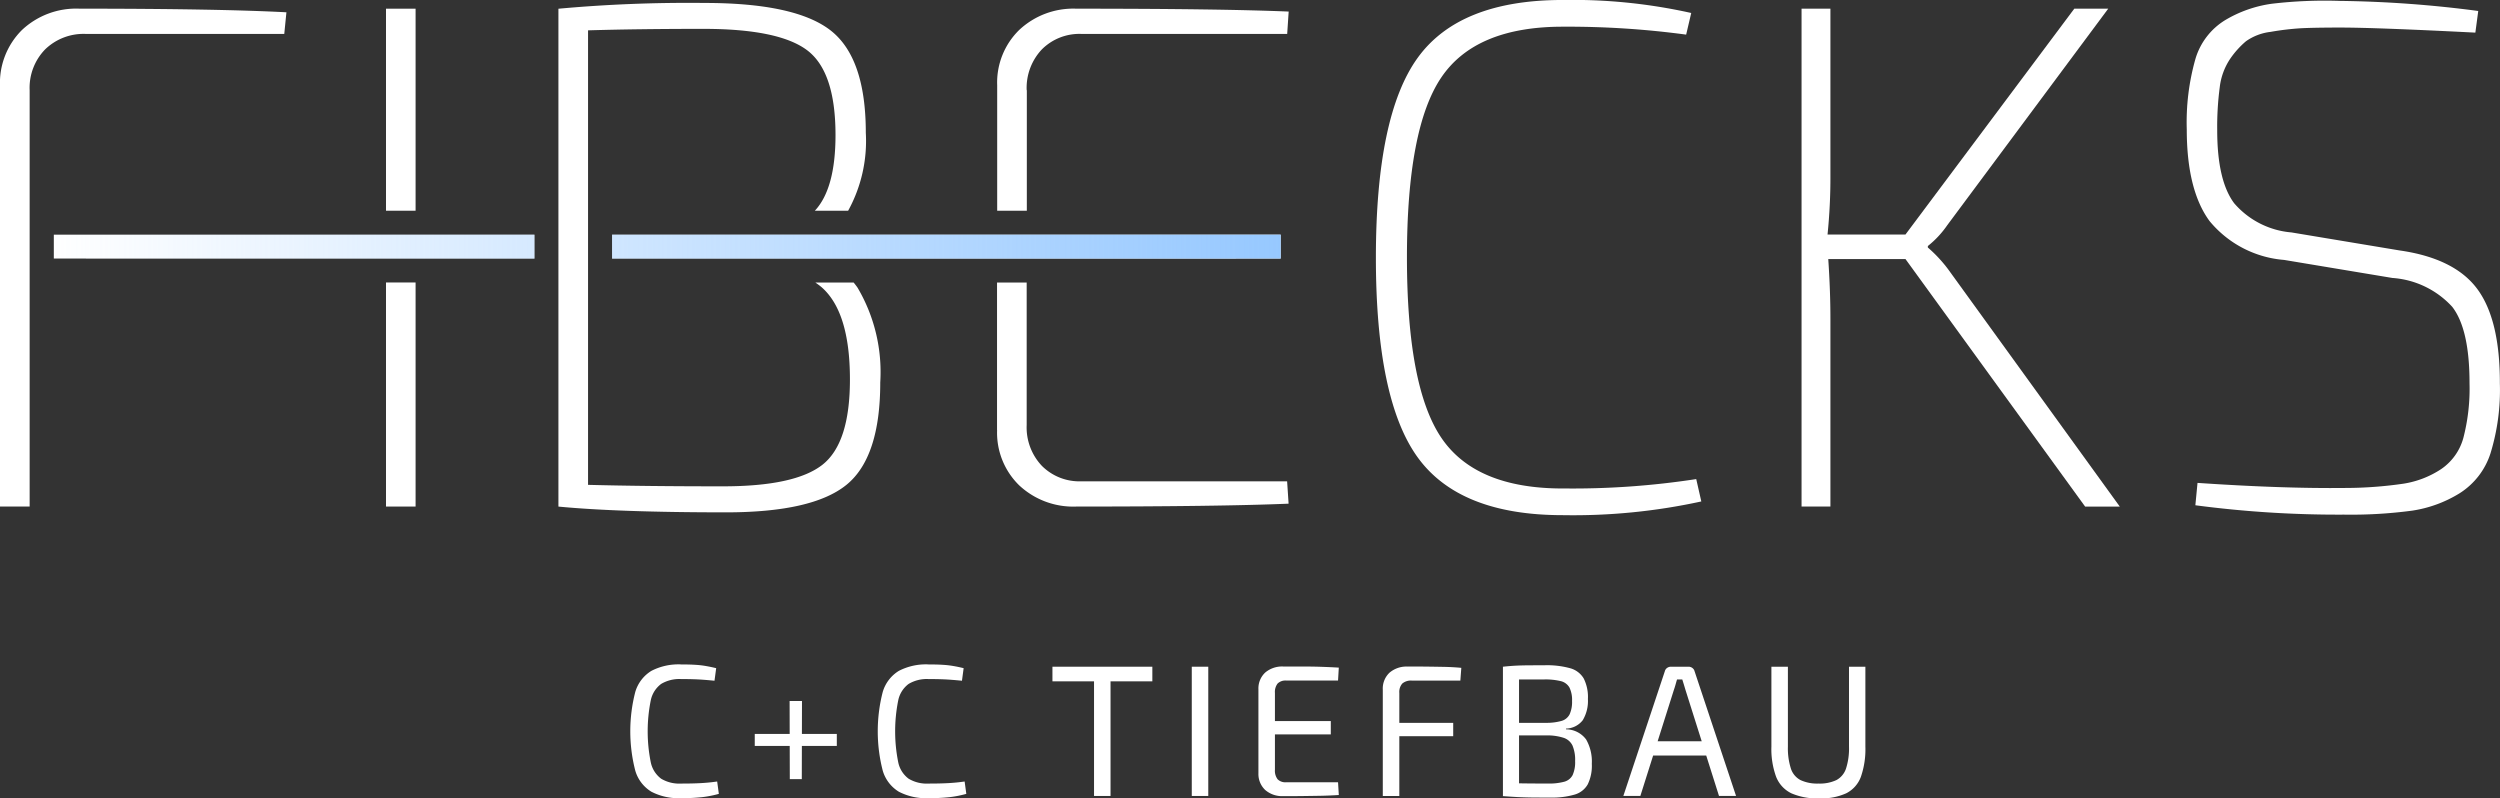
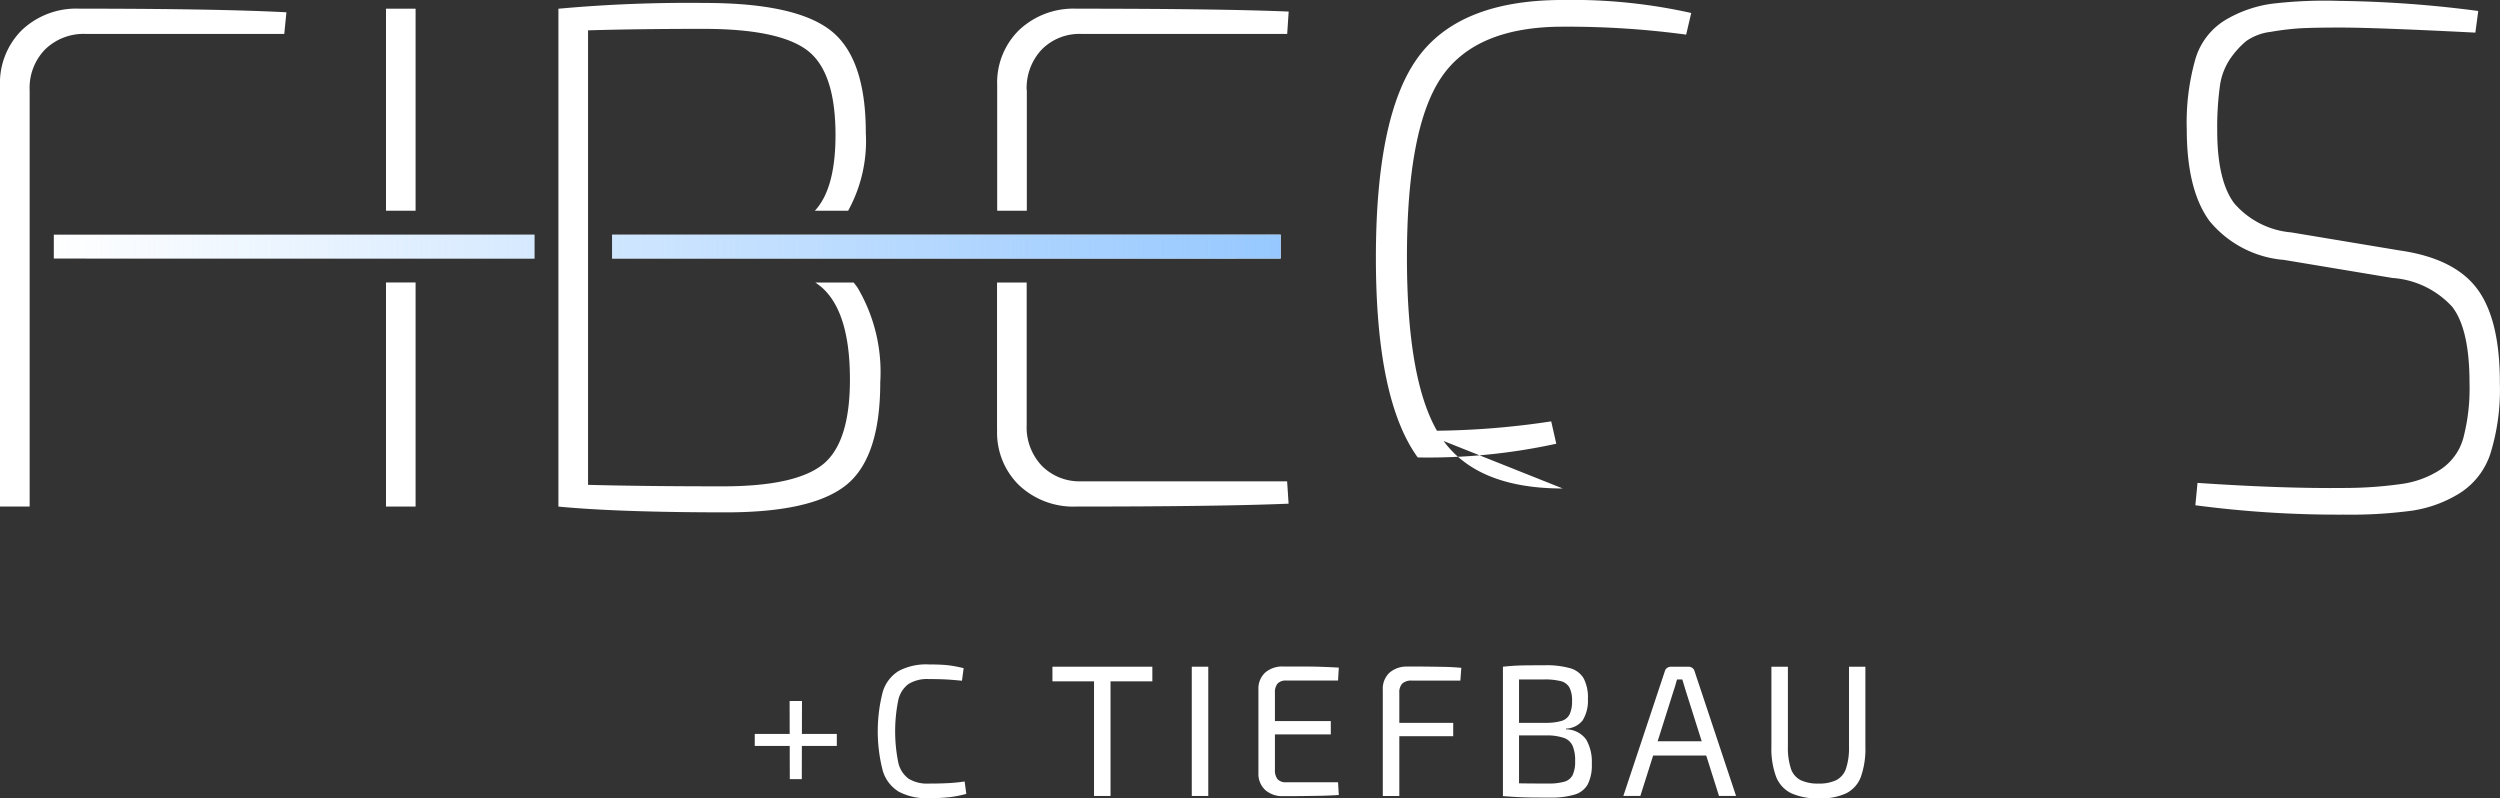
<svg xmlns="http://www.w3.org/2000/svg" width="168.66" height="53.863" viewBox="0 0 168.66 53.863">
  <rect x="0" y="0" width="168.66" height="53.863" fill="#333333" stroke="none" />
  <defs>
    <linearGradient id="linear-gradient" y1="0.5" x2="1" y2="0.5" gradientUnits="objectBoundingBox">
      <stop offset="0" stop-color="#96c8ff" stop-opacity="0" />
      <stop offset="1" stop-color="#96c8ff" />
    </linearGradient>
  </defs>
  <g id="Gruppe_595" data-name="Gruppe 595" transform="translate(-1279.201 -202.333)">
    <g id="Gruppe_543" data-name="Gruppe 543" transform="translate(1279.201 202.333)">
      <g id="Gruppe_539" data-name="Gruppe 539" transform="translate(0)">
        <g id="FIBECKS_Logo_CCTiefbau_Export_4C_Light_RGB" transform="translate(0)">
          <path id="Pfad_8527" data-name="Pfad 8527" d="M2,7.662A3.718,3.718,0,0,1,3.042,4.911,3.721,3.721,0,0,1,5.793,3.865H19.178l.145-1.46Q14.748,2.163,5.352,2.16A5.333,5.333,0,0,0,1.482,3.6,5.031,5.031,0,0,0,0,7.372V35.75H2Z" transform="translate(0 -1.576)" fill="#fff" />
          <rect id="Rechteck_2264" data-name="Rechteck 2264" width="1.996" height="13.63" transform="translate(26.041 0.586)" fill="#fff" />
          <rect id="Rechteck_2265" data-name="Rechteck 2265" width="1.996" height="15.117" transform="translate(26.041 19.057)" fill="#fff" />
          <path id="Pfad_8528" data-name="Pfad 8528" d="M157.776,19.857q1.973,1.654,1.971,6.28,0,4.284-1.85,5.744t-6.718,1.46q-5.3,0-9.1-.1V2.578q3.4-.1,7.788-.1,5.063,0,6.984,1.436t1.923,5.72c0,2.418-.465,4.117-1.393,5.112h2.246a9.763,9.763,0,0,0,1.191-5.258q0-5.063-2.385-6.912T149.912.73a96.574,96.574,0,0,0-9.832.39V34.707q4.038.387,11.293.39,5.841,0,8.13-1.85t2.289-6.912a11.2,11.2,0,0,0-1.533-6.4c-.083-.118-.169-.231-.261-.342h-2.582c.126.086.25.175.363.269Z" transform="translate(-102.407 -0.531)" fill="#fff" />
          <path id="Pfad_8529" data-name="Pfad 8529" d="M250.13,80.813a4.953,4.953,0,0,0,1.485,3.725,5.334,5.334,0,0,0,3.87,1.436q9.637,0,14.31-.194l-.1-1.509H255.826a3.575,3.575,0,0,1-2.679-1.046,3.77,3.77,0,0,1-1.022-2.751V70.86h-2v9.956Z" transform="translate(-182.861 -51.8)" fill="#fff" />
          <path id="Pfad_8530" data-name="Pfad 8530" d="M252.125,7.67a3.778,3.778,0,0,1,1.022-2.751,3.577,3.577,0,0,1,2.679-1.046H269.7l.1-1.509q-4.671-.194-14.31-.194a5.333,5.333,0,0,0-3.87,1.436,4.953,4.953,0,0,0-1.485,3.725V15.8h2V7.67Z" transform="translate(-182.861 -1.584)" fill="#fff" />
-           <path id="Pfad_8531" data-name="Pfad 8531" d="M357.758,32.945q-5.89,0-8.2-3.432t-2.313-12.145q0-8.714,2.313-12.145t8.2-3.432a59.708,59.708,0,0,1,8.324.535l.342-1.46a36.775,36.775,0,0,0-8.665-.877q-6.963,0-9.784,3.894T345.15,17.369q0,9.589,2.824,13.482t9.784,3.894a40.6,40.6,0,0,0,9.346-.925l-.342-1.509a54.972,54.972,0,0,1-9,.632Z" transform="translate(-252.327 0.01)" fill="#fff" />
-           <path id="Pfad_8532" data-name="Pfad 8532" d="M460.45,18.282v-.1a6.5,6.5,0,0,0,1.315-1.412l10.854-14.6h-2.289L458.941,17.405h-5.258a37.539,37.539,0,0,0,.194-3.991V2.17H451.93V35.757h1.947V23.1q0-1.9-.145-4.039h5.209l12.121,16.7H473.4L461.813,19.742A9.4,9.4,0,0,0,460.45,18.282Z" transform="translate(-330.39 -1.584)" fill="#fff" />
+           <path id="Pfad_8531" data-name="Pfad 8531" d="M357.758,32.945q-5.89,0-8.2-3.432t-2.313-12.145q0-8.714,2.313-12.145t8.2-3.432a59.708,59.708,0,0,1,8.324.535l.342-1.46a36.775,36.775,0,0,0-8.665-.877q-6.963,0-9.784,3.894T345.15,17.369q0,9.589,2.824,13.482a40.6,40.6,0,0,0,9.346-.925l-.342-1.509a54.972,54.972,0,0,1-9,.632Z" transform="translate(-252.327 0.01)" fill="#fff" />
          <path id="Pfad_8533" data-name="Pfad 8533" d="M568.182,19.619q-1.533-2.069-5.233-2.6l-7.3-1.216a5.723,5.723,0,0,1-3.87-1.971q-1.146-1.533-1.143-4.94a20.5,20.5,0,0,1,.169-2.872,4.344,4.344,0,0,1,.7-1.923,6.018,6.018,0,0,1,1.07-1.191,3.583,3.583,0,0,1,1.654-.632,18.051,18.051,0,0,1,2.044-.245q.924-.048,2.679-.048,2.384,0,9.1.342l.194-1.46a77.61,77.61,0,0,0-9.346-.68,30.424,30.424,0,0,0-4.6.194,8.384,8.384,0,0,0-3.114,1.095,4.587,4.587,0,0,0-2.02,2.628,15.636,15.636,0,0,0-.584,4.747q0,4.091,1.533,6.183a7.267,7.267,0,0,0,5.037,2.628l7.3,1.216a6.035,6.035,0,0,1,4.039,1.947q1.17,1.509,1.167,5.161a13.217,13.217,0,0,1-.414,3.676,3.733,3.733,0,0,1-1.509,2.117,6.406,6.406,0,0,1-2.507.974,27.409,27.409,0,0,1-3.943.293q-4.236.048-9.978-.342l-.145,1.509a73.4,73.4,0,0,0,10.029.632,31.085,31.085,0,0,0,4.6-.269,8.49,8.49,0,0,0,3.19-1.167,4.986,4.986,0,0,0,2.092-2.7,14.547,14.547,0,0,0,.632-4.723Q569.715,21.688,568.182,19.619Z" transform="translate(-401.054 -0.122)" fill="#fff" />
          <path id="Pfad_8534" data-name="Pfad 8534" d="M45.926,58.85v1.614H13.5V58.85Zm5.236,0v1.614H96.27V58.85Z" transform="translate(-9.869 -43.02)" fill="#fff" />
          <path id="Pfad_8535" data-name="Pfad 8535" d="M45.926,58.85v1.614H13.5V58.85Zm5.236,0v1.614H96.27V58.85Z" transform="translate(-9.869 -43.02)" fill="url(#linear-gradient)" />
        </g>
      </g>
      <g id="Gruppe_540" data-name="Gruppe 540" transform="translate(42.516 44.826)">
-         <path id="Pfad_8689" data-name="Pfad 8689" d="M161.543,166.7c.371,0,.688.008.955.024a6.294,6.294,0,0,1,.734.083c.223.04.452.086.688.145l-.113.847c-.253-.024-.487-.046-.7-.062s-.444-.03-.688-.038-.535-.013-.871-.013a2.394,2.394,0,0,0-1.339.328,1.841,1.841,0,0,0-.7,1.1,10.591,10.591,0,0,0,0,4.195,1.841,1.841,0,0,0,.7,1.1,2.373,2.373,0,0,0,1.339.328c.565,0,.992-.011,1.358-.032s.726-.056,1.081-.108l.113.834a7.289,7.289,0,0,1-1.119.221,12.416,12.416,0,0,1-1.433.07,3.988,3.988,0,0,1-2-.436,2.472,2.472,0,0,1-1.086-1.422,10.645,10.645,0,0,1,0-5.308,2.492,2.492,0,0,1,1.086-1.422,3.981,3.981,0,0,1,2-.436Z" transform="translate(-158.12 -166.7)" fill="#fff" />
        <path id="Pfad_8690" data-name="Pfad 8690" d="M194.906,178.094v.809H189.37v-.809Zm-2.35-2.224-.013,5.27h-.809l-.013-5.27h.834Z" transform="translate(-180.967 -173.404)" fill="#fff" />
        <path id="Pfad_8691" data-name="Pfad 8691" d="M223.633,166.7c.371,0,.688.008.955.024a6.293,6.293,0,0,1,.734.083c.223.038.452.086.688.145l-.113.847c-.253-.024-.487-.046-.7-.062s-.444-.03-.688-.038-.535-.013-.871-.013a2.394,2.394,0,0,0-1.339.328,1.841,1.841,0,0,0-.7,1.1,10.592,10.592,0,0,0,0,4.195,1.841,1.841,0,0,0,.7,1.1,2.373,2.373,0,0,0,1.339.328c.565,0,.992-.011,1.358-.032s.726-.056,1.081-.108l.113.834a7.288,7.288,0,0,1-1.119.221,12.416,12.416,0,0,1-1.433.07,3.981,3.981,0,0,1-2-.436,2.484,2.484,0,0,1-1.086-1.422,10.647,10.647,0,0,1,0-5.308,2.492,2.492,0,0,1,1.086-1.422,3.981,3.981,0,0,1,2-.436Z" transform="translate(-203.515 -166.7)" fill="#fff" />
        <path id="Pfad_8692" data-name="Pfad 8692" d="M270.8,167.27v.987H264.06v-.987Zm-2.821,0v8.72h-1.113v-8.72Z" transform="translate(-235.574 -167.117)" fill="#fff" />
        <path id="Pfad_8693" data-name="Pfad 8693" d="M300.133,167.27v8.72H299.02v-8.72Z" transform="translate(-261.134 -167.117)" fill="#fff" />
        <path id="Pfad_8694" data-name="Pfad 8694" d="M317.423,167.22h1.269c.425,0,.847.005,1.264.019s.82.032,1.207.056l-.051.871h-3.5a.753.753,0,0,0-.575.2.925.925,0,0,0-.183.637v5.181a.949.949,0,0,0,.183.645.741.741,0,0,0,.575.2h3.5l.051.86c-.387.024-.791.043-1.207.051s-.839.013-1.264.019-.85.005-1.269.005a1.742,1.742,0,0,1-1.221-.411,1.476,1.476,0,0,1-.462-1.105v-5.711a1.459,1.459,0,0,1,.462-1.113A1.755,1.755,0,0,1,317.423,167.22Zm-1.452,3.678h4.652v.9h-4.652Z" transform="translate(-273.358 -167.08)" fill="#fff" />
        <path id="Pfad_8695" data-name="Pfad 8695" d="M348.633,167.22c.4,0,.812,0,1.226.005s.82.011,1.226.019.793.03,1.162.065l-.064.86H348.91a.9.9,0,0,0-.645.2.863.863,0,0,0-.2.637v6.951H346.95v-7.166a1.476,1.476,0,0,1,.454-1.156,1.761,1.761,0,0,1,1.226-.411Zm-1.465,3.8H351.7v.9h-4.536Z" transform="translate(-296.177 -167.08)" fill="#fff" />
        <path id="Pfad_8696" data-name="Pfad 8696" d="M379.914,166.9a5.9,5.9,0,0,1,1.7.2,1.534,1.534,0,0,1,.917.688,2.792,2.792,0,0,1,.285,1.39,2.524,2.524,0,0,1-.347,1.428,1.465,1.465,0,0,1-1.132.567v.051a1.691,1.691,0,0,1,1.358.683,2.99,2.99,0,0,1,.384,1.643,2.852,2.852,0,0,1-.277,1.39,1.489,1.489,0,0,1-.89.688,5.394,5.394,0,0,1-1.611.2c-.5,0-.925,0-1.283-.005s-.688-.016-.992-.032-.618-.038-.949-.062l.177-.885c.186.008.538.016,1.054.024s1.121.013,1.812.013a3.928,3.928,0,0,0,1.094-.121.9.9,0,0,0,.57-.449,2.111,2.111,0,0,0,.169-.946,2.473,2.473,0,0,0-.178-1.049,1.012,1.012,0,0,0-.594-.519,3.568,3.568,0,0,0-1.137-.164h-2.8v-.847h2.794a3.7,3.7,0,0,0,1.006-.132.884.884,0,0,0,.538-.444,2.015,2.015,0,0,0,.164-.9,1.9,1.9,0,0,0-.177-.909.92.92,0,0,0-.589-.43,4.4,4.4,0,0,0-1.119-.113H378.75c-.328,0-.616,0-.866.005s-.457.016-.626.032L377.08,167c.3-.032.575-.056.842-.07s.557-.022.871-.024.688-.005,1.119-.005Zm-1.745.1v8.72h-1.086V167h1.086Z" transform="translate(-318.205 -166.846)" fill="#fff" />
        <path id="Pfad_8697" data-name="Pfad 8697" d="M411.688,167.27a.431.431,0,0,1,.266.083.387.387,0,0,1,.151.221l2.8,8.416h-1.151l-2.261-7.152c-.035-.118-.07-.237-.108-.36s-.073-.237-.108-.347h-.355c-.032.11-.067.226-.1.347s-.073.242-.113.36l-2.261,7.152H407.3l2.8-8.416a.387.387,0,0,1,.151-.221.448.448,0,0,1,.266-.083h1.162ZM413.3,172.3v.96h-4.423v-.96Z" transform="translate(-340.299 -167.117)" fill="#fff" />
        <path id="Pfad_8698" data-name="Pfad 8698" d="M450.783,167.27v5.383a5.678,5.678,0,0,1-.3,2.035,2.03,2.03,0,0,1-.987,1.119,4.068,4.068,0,0,1-1.831.347,4.357,4.357,0,0,1-1.882-.347,2.083,2.083,0,0,1-1.025-1.119,5.471,5.471,0,0,1-.315-2.035V167.27h1.113v5.383a4.511,4.511,0,0,0,.2,1.484,1.344,1.344,0,0,0,.651.782,2.666,2.666,0,0,0,1.213.234,2.626,2.626,0,0,0,1.207-.234,1.374,1.374,0,0,0,.651-.782,4.423,4.423,0,0,0,.2-1.484V167.27h1.113Z" transform="translate(-367.453 -167.117)" fill="#fff" />
      </g>
    </g>
  </g>
</svg>